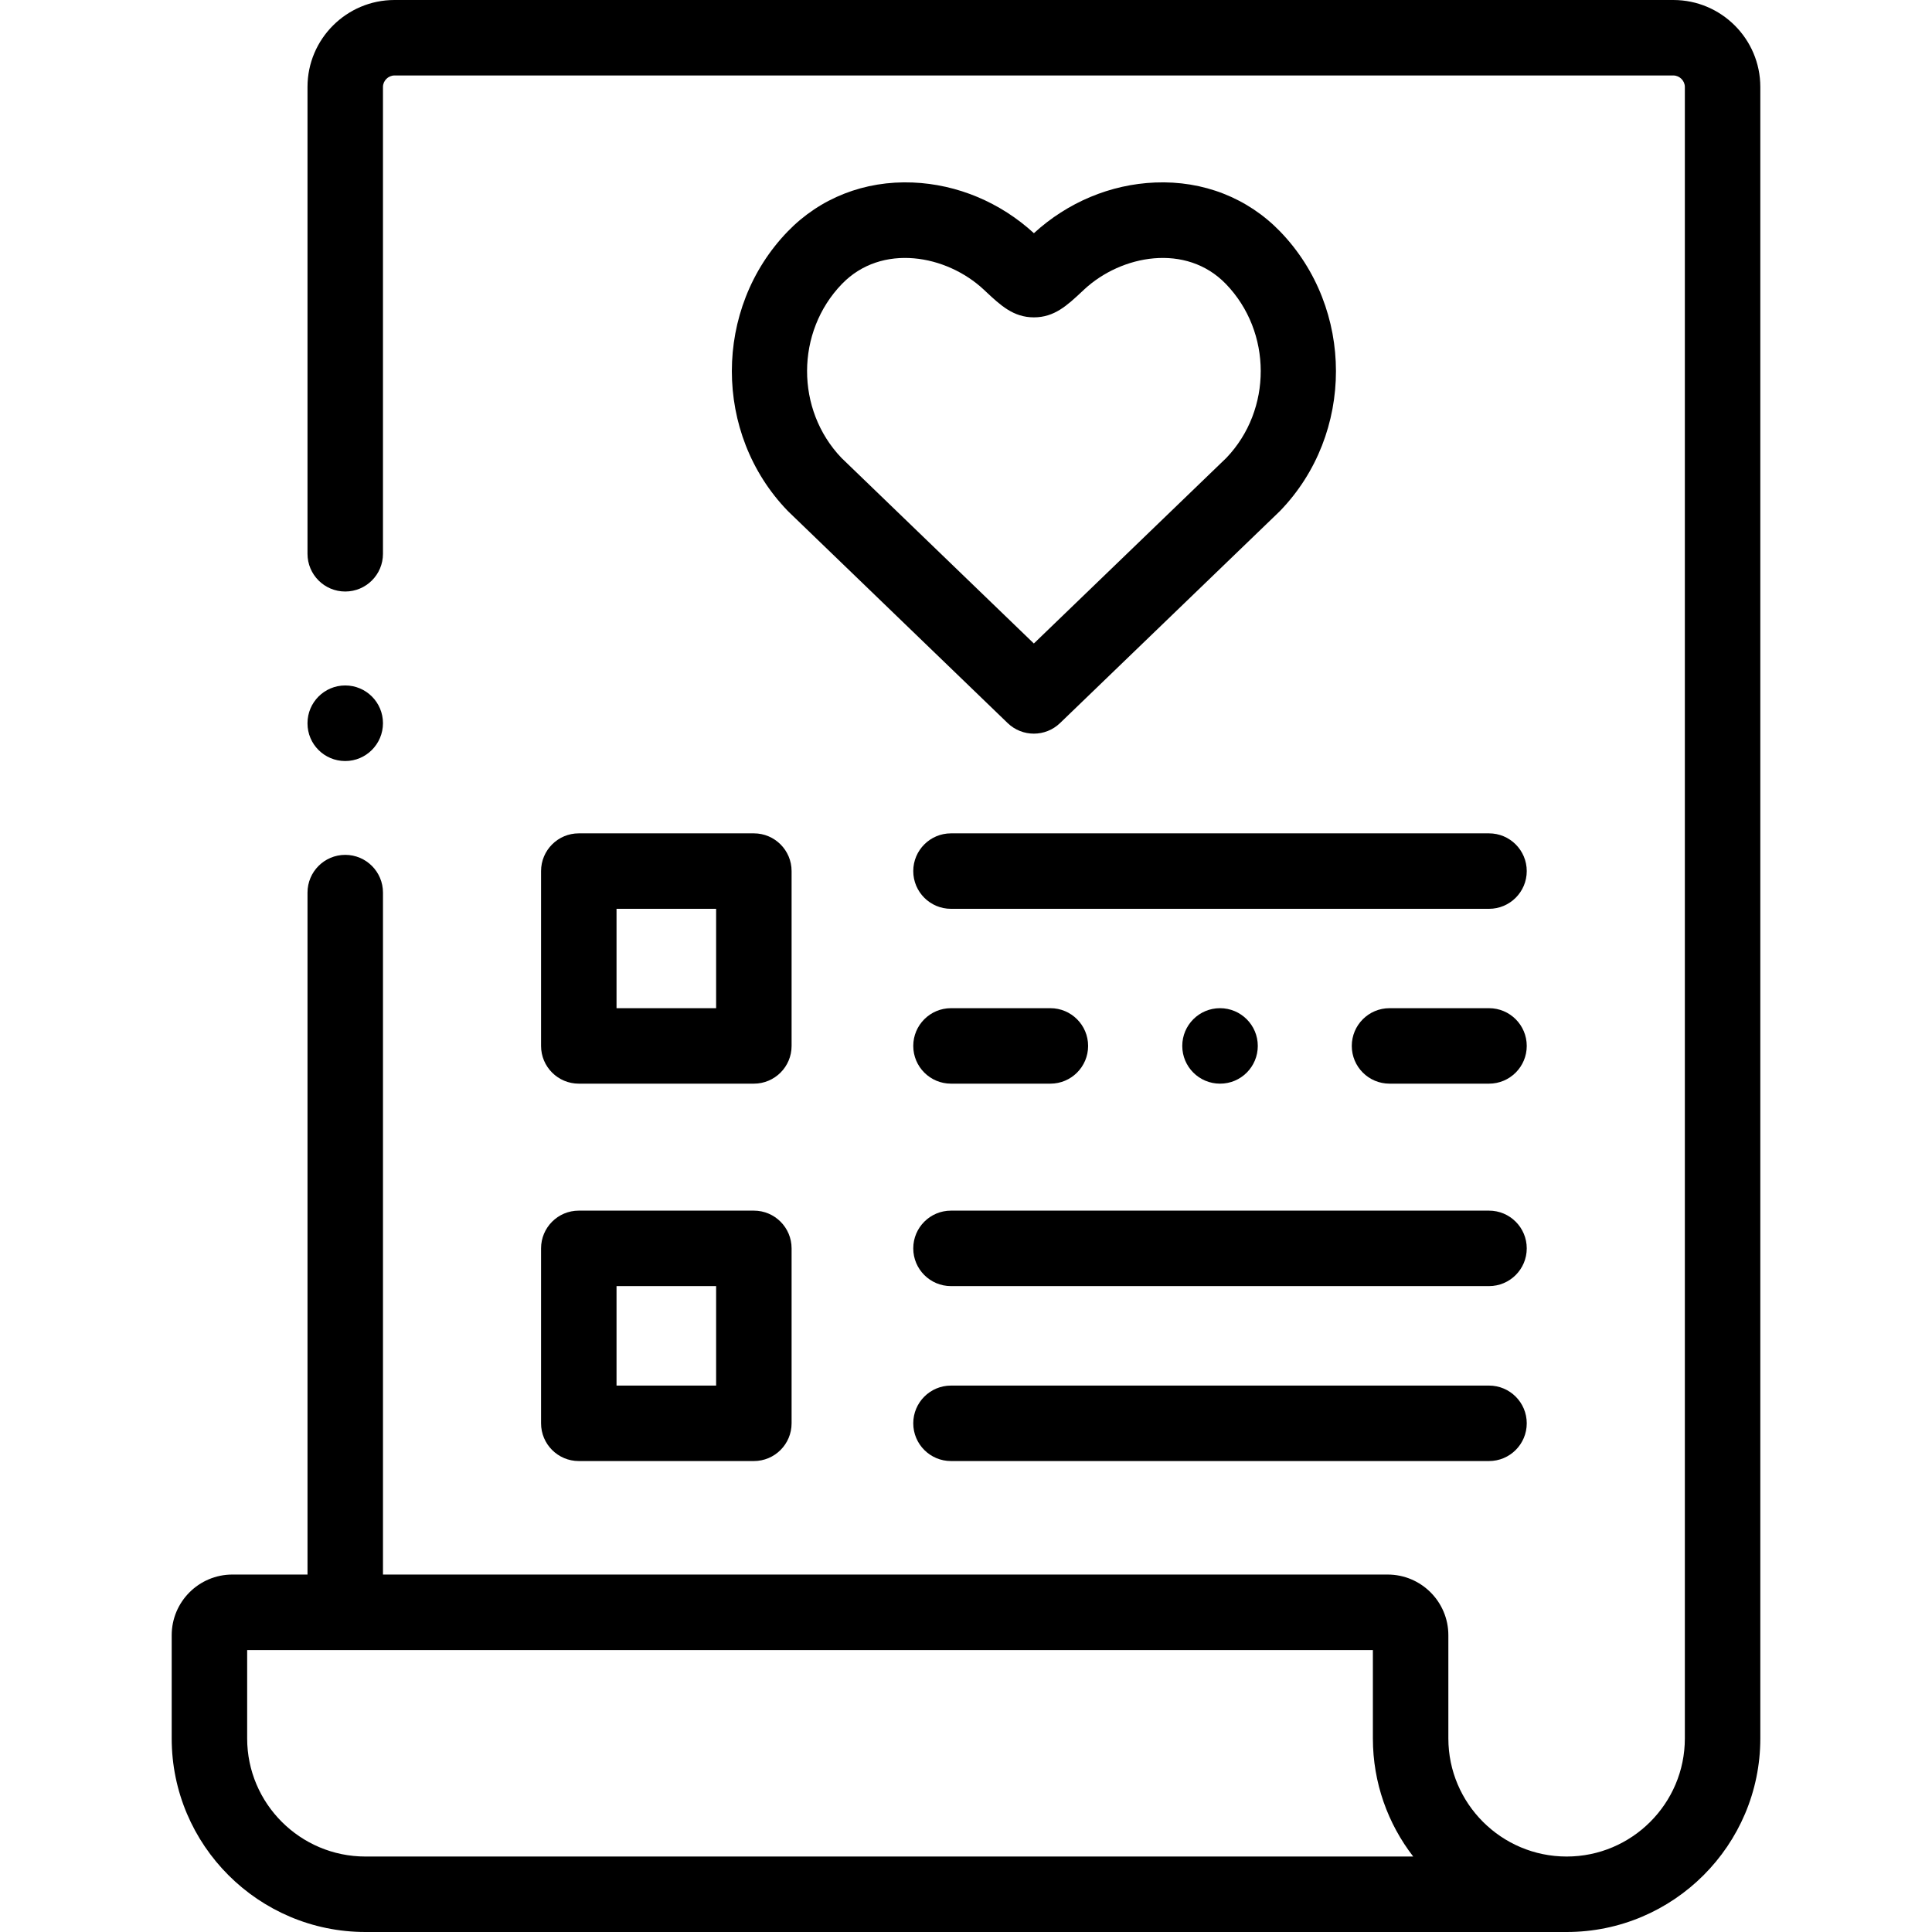
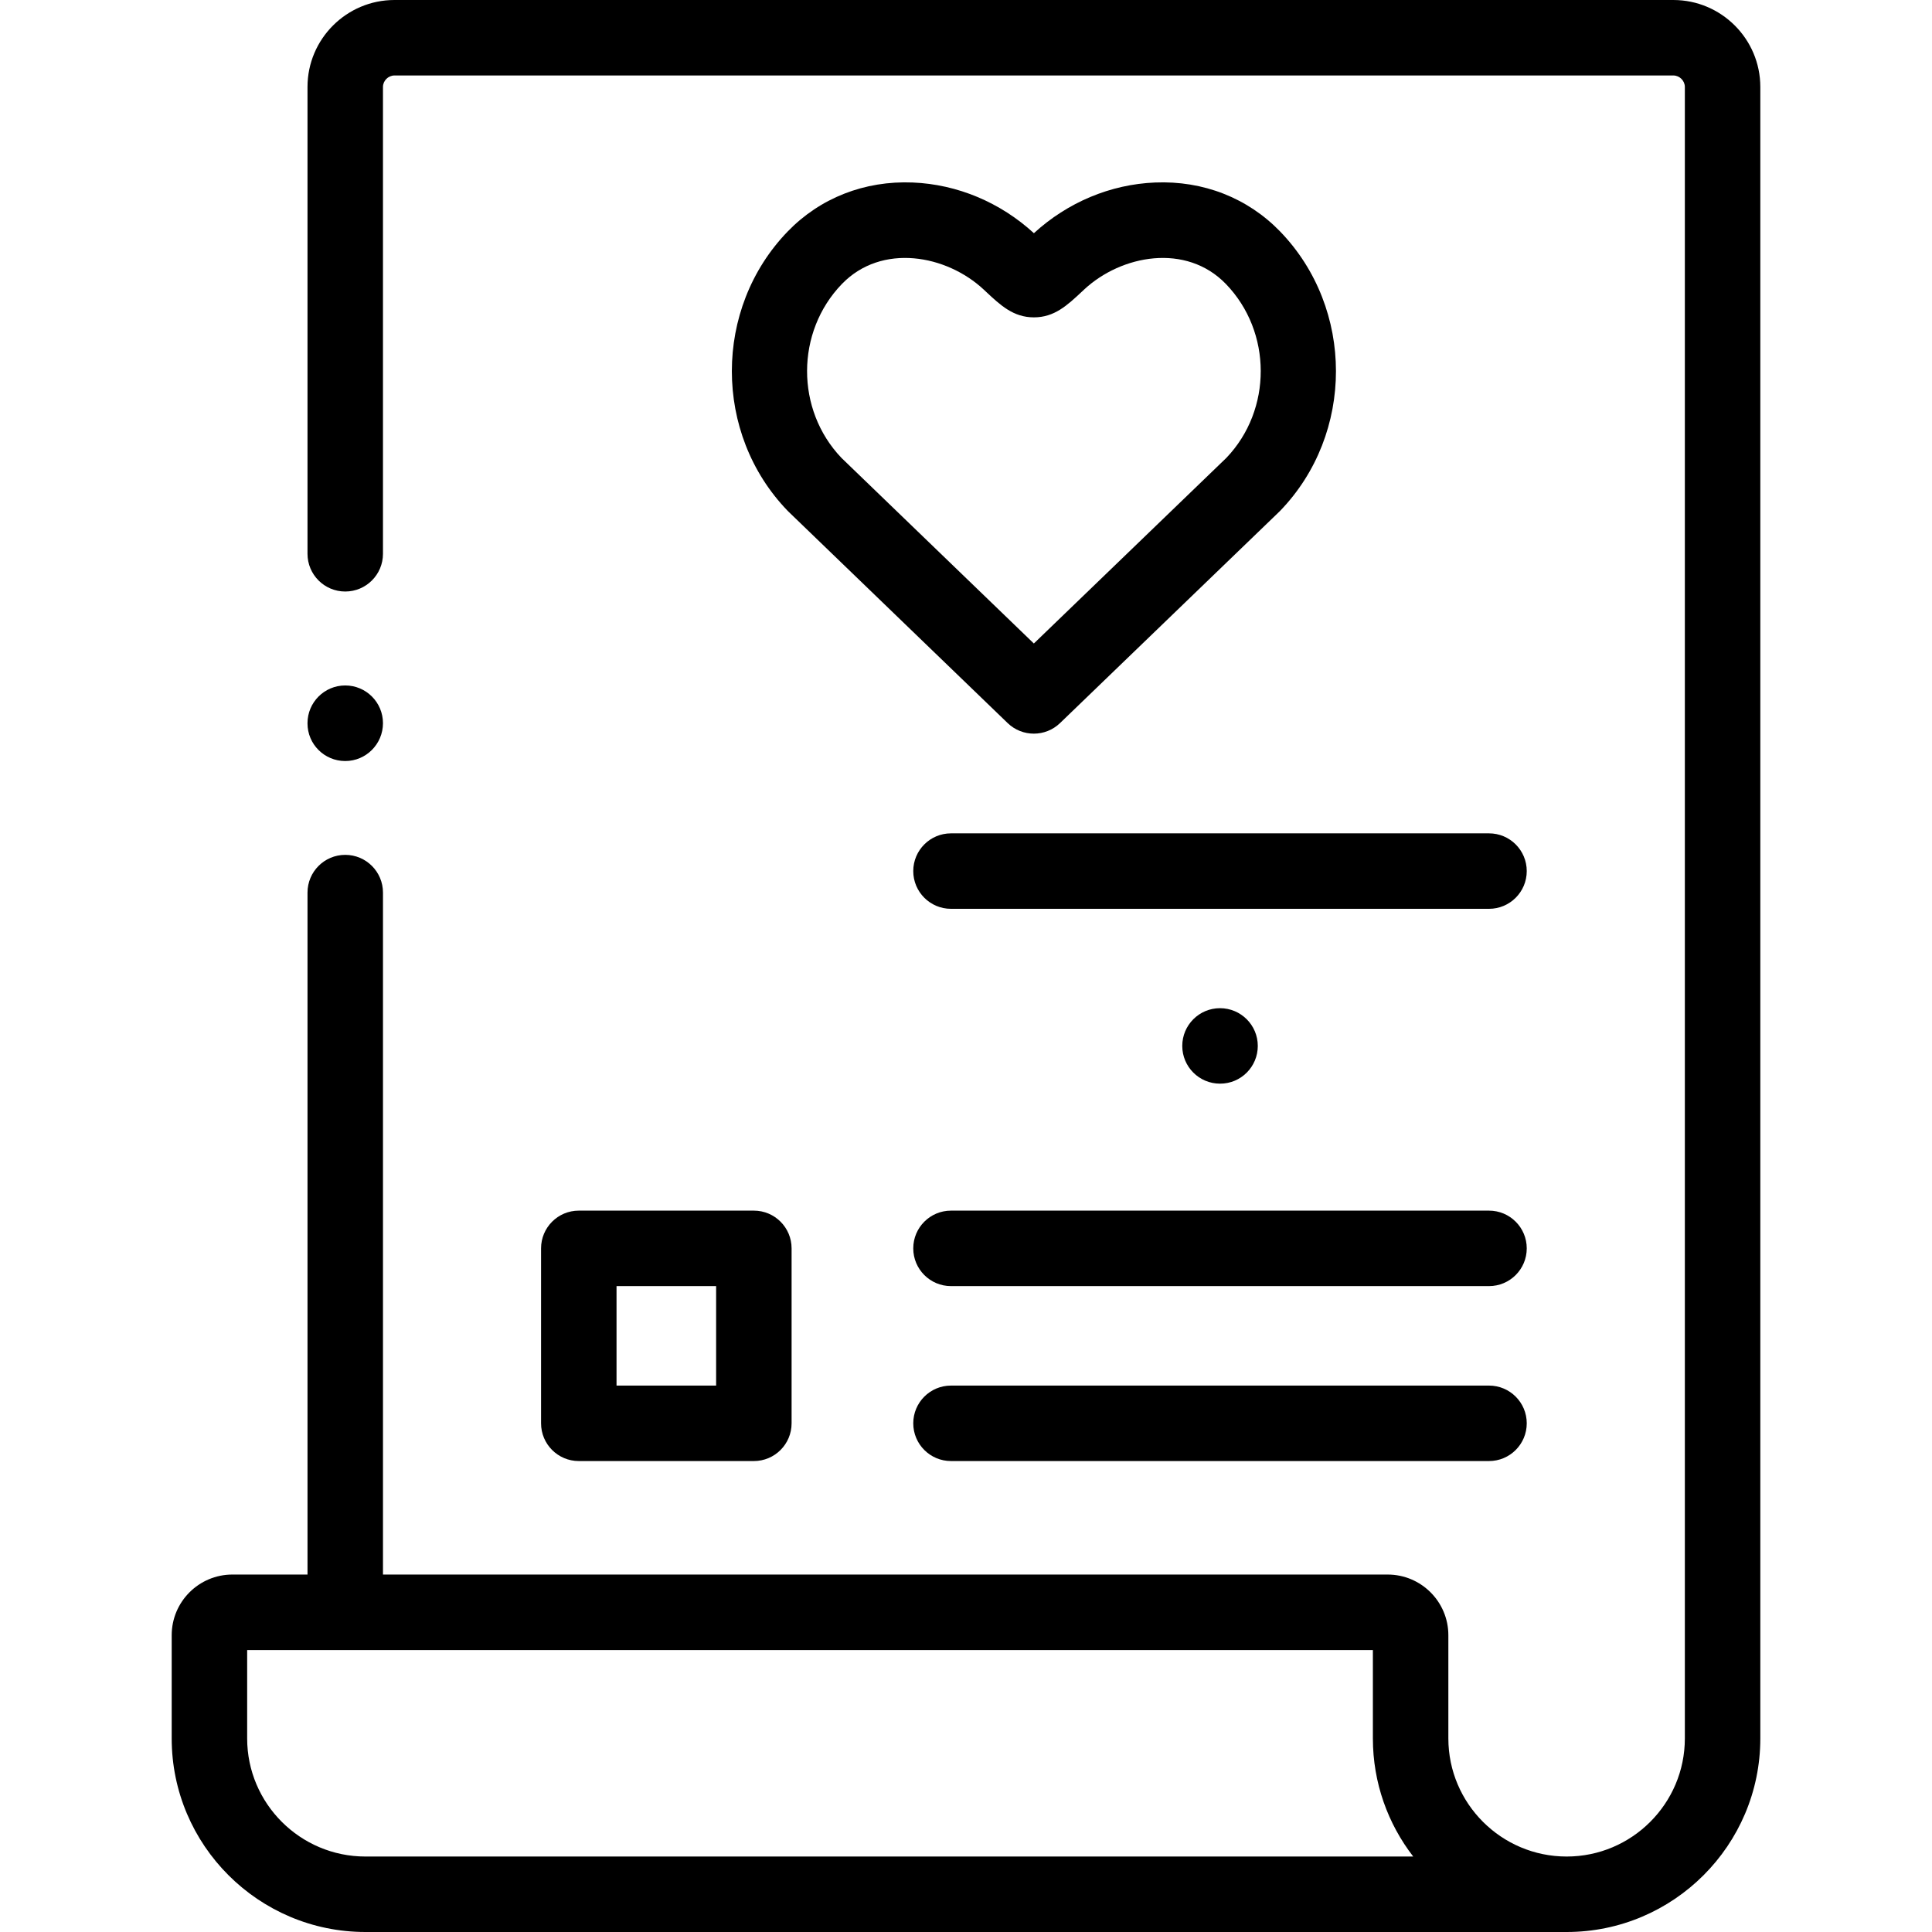
<svg xmlns="http://www.w3.org/2000/svg" id="Capa_1" height="512" viewBox="0 0 512 512" width="512">
  <g>
    <path d="m443.446 0h-338.902c-12.711 0-23.053 10.338-23.053 23.045v123.713c0 5.523 4.477 10 10 10s10-4.477 10-10v-123.713c0-1.65 1.398-3.045 3.054-3.045h338.902c1.655 0 3.054 1.395 3.054 3.045v437.66c0 17.256-14.051 31.295-31.322 31.295-17.287 0-31.351-14.039-31.351-31.295v-27.357c0-8.864-7.213-16.076-16.08-16.076h-266.257v-180.725c0-5.523-4.477-10-10-10s-10 4.477-10 10v180.724h-19.911c-8.867 0-16.08 7.212-16.08 16.076v27.357c0 28.285 23.036 51.296 51.351 51.296h318.328c28.299 0 51.322-23.011 51.322-51.295v-437.66c-.001-12.707-10.343-23.045-23.055-23.045zm-346.595 492c-17.287 0-31.351-14.039-31.351-31.295v-23.434h298.328v23.434c0 11.772 3.989 22.629 10.689 31.295z" />
-     <path d="m143.387 230.846v46.334c0 5.523 4.477 10 10 10h46.393c5.523 0 10-4.477 10-10v-46.334c0-5.523-4.477-10-10-10h-46.393c-5.523 0-10 4.477-10 10zm20 10h26.393v26.334h-26.393z" />
    <path d="m394.604 367.193h-142.581c-5.523 0-10 4.477-10 10s4.477 10 10 10h142.581c5.523 0 10-4.477 10-10s-4.477-10-10-10z" />
    <path d="m394.604 320.83h-142.581c-5.523 0-10 4.477-10 10s4.477 10 10 10h142.581c5.523 0 10-4.477 10-10s-4.477-10-10-10z" />
    <path d="m143.387 377.193c0 5.523 4.477 10 10 10h46.393c5.523 0 10-4.477 10-10v-46.363c0-5.523-4.477-10-10-10h-46.393c-5.523 0-10 4.477-10 10zm20-36.363h26.393v26.363h-26.393z" />
-     <path d="m252.023 287.18h26.337c5.523 0 10-4.477 10-10s-4.477-10-10-10h-26.337c-5.523 0-10 4.477-10 10s4.477 10 10 10z" />
-     <path d="m394.604 267.18h-26.367c-5.523 0-10 4.477-10 10s4.477 10 10 10h26.367c5.523 0 10-4.477 10-10s-4.477-10-10-10z" />
    <path d="m394.604 220.846h-142.581c-5.523 0-10 4.477-10 10s4.477 10 10 10h142.581c5.523 0 10-4.477 10-10s-4.477-10-10-10z" />
    <path d="m306.099 48.366c-11.796.482-23.176 5.247-32.103 13.433-8.926-8.185-20.308-12.951-32.103-13.433-12.775-.527-24.558 4.093-33.168 13.001-19.702 20.399-19.702 53.593 0 73.993.082.085.166.168.25.25l58.063 56.011c1.938 1.869 4.44 2.803 6.943 2.803 2.502 0 5.004-.934 6.941-2.801l58.093-56.011c.085-.083.169-.167.252-.252 19.702-20.4 19.702-53.594-.003-73.997-8.608-8.903-20.381-13.526-33.165-12.997zm18.897 72.981-51.013 49.186-50.987-49.185c-12.188-12.749-12.15-33.387.112-46.083 10.553-10.917 27.73-7.733 37.591 1.479l.525.492c3.937 3.685 7.337 6.867 12.771 6.867s8.834-3.182 12.771-6.867l.524-.49c9.862-9.213 27.039-12.397 37.59-1.484 12.266 12.698 12.305 33.336.116 46.085z" />
    <path d="m91.491 201.682c5.523 0 10-4.506 10-10.029s-4.477-10-10-10-10 4.477-10 10v.058c0 5.522 4.477 9.971 10 9.971z" />
    <path d="m323.342 287.18c5.523 0 9.985-4.477 9.985-10s-4.491-10-10.014-10-10 4.477-10 10 4.477 10 10 10z" />
  </g>
</svg>